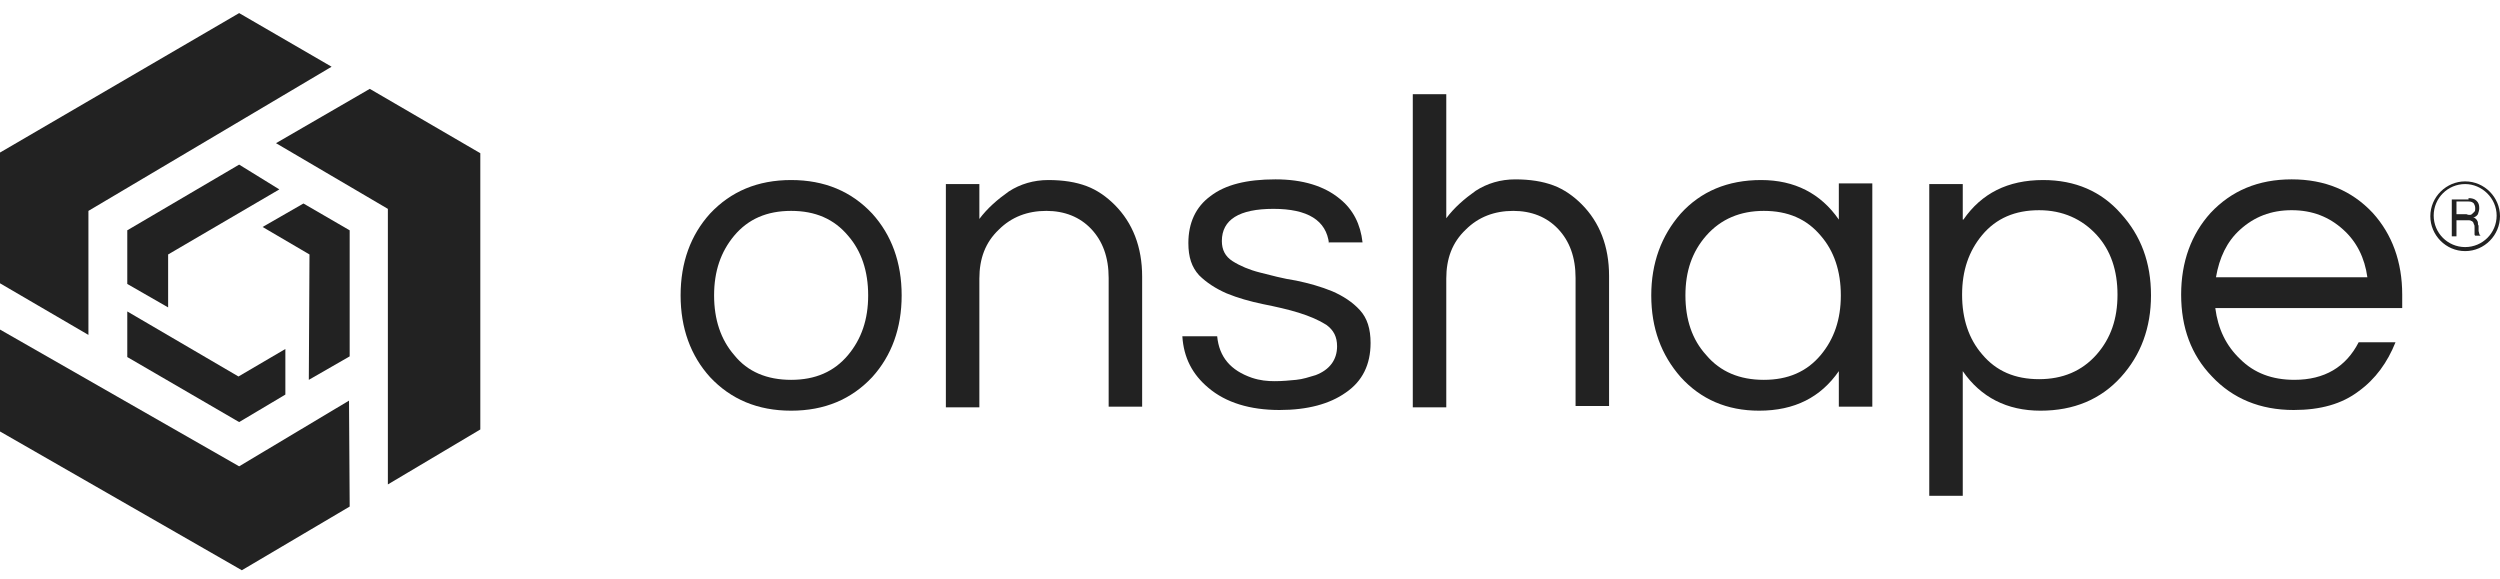
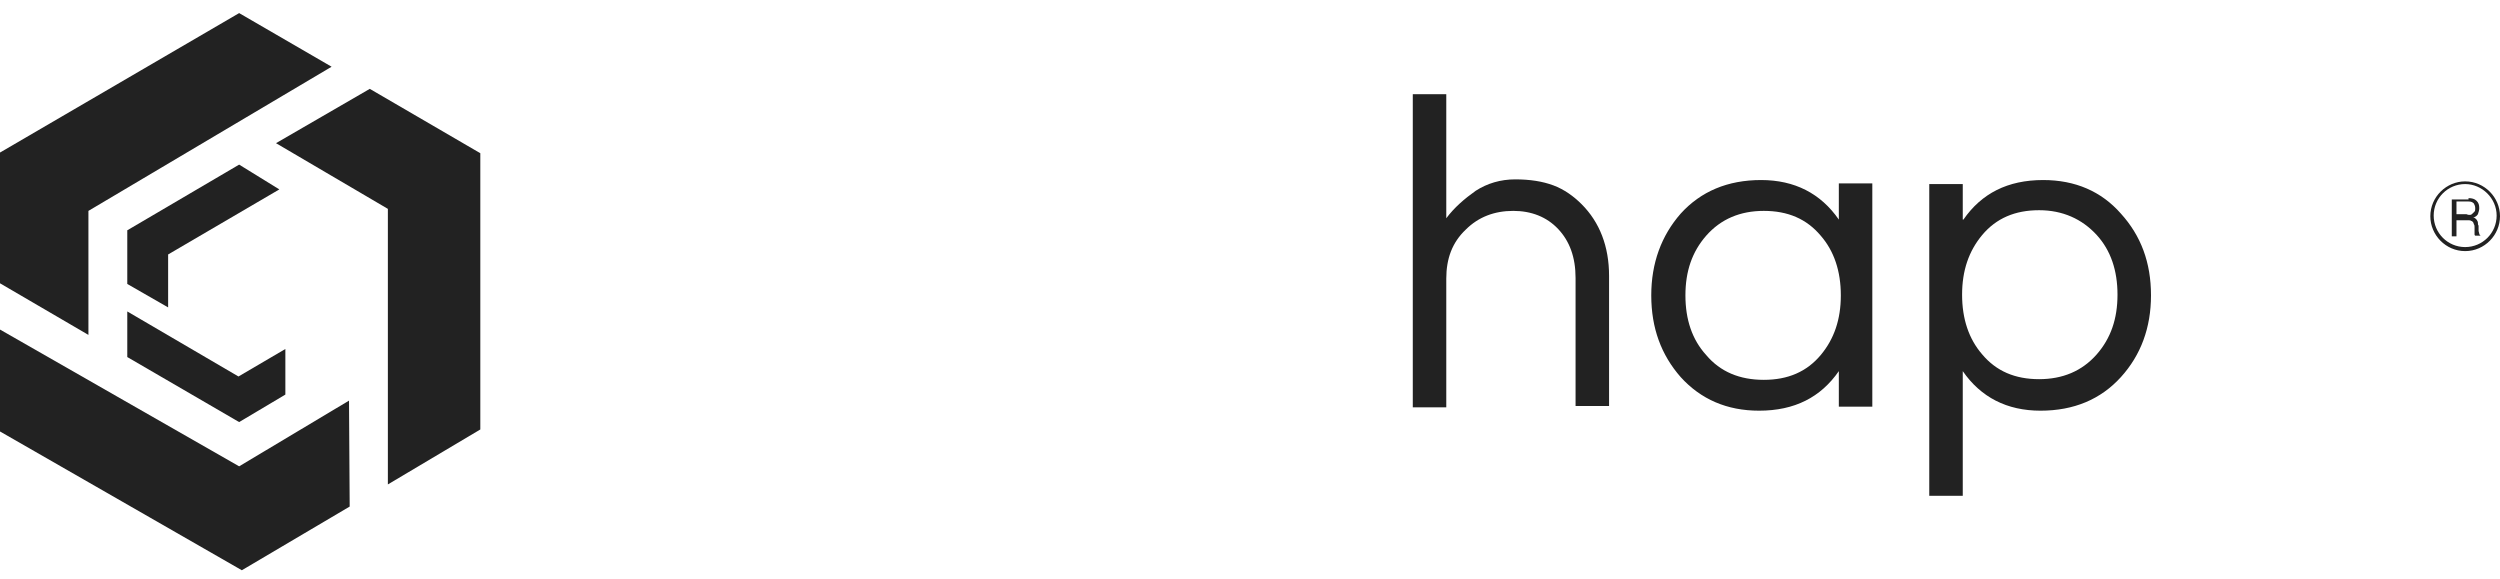
<svg xmlns="http://www.w3.org/2000/svg" width="190" height="44" viewBox="0 0 190 44" fill="none">
  <g id="onshape_colored">
    <path id="Vector" d="M9.673 21.58L12.778 23.363V19.338L21.229 14.395L18.175 12.51L9.673 17.503V21.58Z" fill="#222222" />
    <path id="Vector_2" d="M18.175 0.995L25.201 5.071L6.72 16.027V25.453L0 21.53V11.594L18.175 0.995Z" fill="#222222" />
-     <path id="Vector_3" d="M23.062 15.466L19.957 17.25L23.521 19.339L23.47 28.868L26.575 27.084V17.505L23.062 15.466Z" fill="#222222" />
    <path id="Vector_4" d="M36.504 32.639L29.478 36.817V15.874L20.976 10.881L28.103 6.753L36.504 11.645V32.639Z" fill="#222222" />
    <path id="Vector_5" d="M21.688 29.988V26.523L18.124 28.613L9.673 23.67V27.135L18.175 32.078L21.688 29.988Z" fill="#222222" />
    <path id="Vector_6" d="M0 32.791V25.046L18.175 35.441L26.525 30.447L26.576 38.498L18.379 43.339L0 32.791Z" fill="#222222" />
    <g id="Group">
-       <path id="Vector_7" d="M60.126 13.683C62.672 13.683 64.708 14.549 66.286 16.231C67.763 17.861 68.526 19.951 68.526 22.448C68.526 24.944 67.763 27.034 66.286 28.664C64.708 30.346 62.672 31.212 60.126 31.212C57.58 31.212 55.544 30.346 53.966 28.664C52.489 27.034 51.726 24.944 51.726 22.448C51.726 19.951 52.489 17.861 53.966 16.231C55.544 14.549 57.58 13.683 60.126 13.683ZM60.126 28.868C61.959 28.868 63.384 28.256 64.453 26.983C65.472 25.76 65.981 24.282 65.981 22.448C65.981 20.613 65.472 19.084 64.453 17.913C63.384 16.639 61.959 16.027 60.126 16.027C58.293 16.027 56.868 16.639 55.798 17.913C54.78 19.135 54.271 20.613 54.271 22.448C54.271 24.282 54.78 25.811 55.798 26.983C56.817 28.256 58.293 28.868 60.126 28.868Z" fill="#222222" />
-       <path id="Vector_8" d="M74.432 13.989V16.639C75.043 15.823 75.806 15.161 76.672 14.549C77.537 13.989 78.556 13.683 79.676 13.683C80.796 13.683 81.763 13.836 82.578 14.142C83.392 14.447 84.105 14.957 84.716 15.569C86.09 16.944 86.803 18.779 86.803 21.021V30.906H84.258V21.123C84.258 19.543 83.799 18.32 82.934 17.403C82.069 16.486 80.897 16.027 79.523 16.027C78.097 16.027 76.876 16.486 75.908 17.454C74.89 18.422 74.432 19.645 74.432 21.174V30.957H71.886V13.989H74.432Z" fill="#222222" />
-       <path id="Vector_9" d="M101.007 18.523C100.804 16.739 99.378 15.873 96.782 15.873C94.185 15.873 92.861 16.689 92.861 18.319C92.861 18.982 93.116 19.491 93.676 19.848C94.236 20.204 94.949 20.51 95.763 20.714C96.578 20.918 97.494 21.173 98.513 21.326C99.48 21.529 100.396 21.784 101.262 22.141C102.076 22.497 102.789 22.956 103.349 23.567C103.909 24.179 104.164 24.994 104.164 26.064C104.164 27.695 103.553 28.969 102.28 29.835C101.058 30.701 99.378 31.16 97.24 31.16C95 31.16 93.167 30.599 91.843 29.478C90.621 28.459 89.96 27.185 89.858 25.555H92.505C92.658 27.134 93.523 28.154 95.152 28.714C95.763 28.918 96.323 28.969 96.883 28.969C97.443 28.969 98.003 28.918 98.513 28.867C99.022 28.816 99.48 28.663 99.989 28.51C101.058 28.103 101.618 27.338 101.618 26.319C101.618 25.606 101.364 25.096 100.804 24.689C100.244 24.332 99.531 24.026 98.716 23.771C97.902 23.517 96.985 23.313 95.967 23.109C95 22.905 94.083 22.65 93.218 22.294C92.403 21.937 91.691 21.478 91.13 20.918C90.57 20.306 90.316 19.542 90.316 18.472C90.316 16.943 90.876 15.72 91.996 14.905C93.116 14.039 94.745 13.631 96.934 13.631C99.022 13.631 100.651 14.141 101.822 15.109C102.84 15.924 103.4 17.045 103.553 18.421H101.007V18.523Z" fill="#222222" />
      <path id="Vector_10" d="M109.917 7.161V16.587C110.528 15.772 111.292 15.11 112.157 14.498C113.023 13.938 114.041 13.632 115.161 13.632C116.281 13.632 117.248 13.785 118.063 14.091C118.877 14.396 119.59 14.906 120.201 15.517C121.576 16.893 122.289 18.728 122.289 20.97V30.855H119.743V21.123C119.743 19.543 119.285 18.32 118.419 17.403C117.554 16.486 116.383 16.027 115.008 16.027C113.583 16.027 112.361 16.486 111.394 17.454C110.375 18.422 109.917 19.645 109.917 21.174V30.957H107.372V7.161H109.917Z" fill="#222222" />
      <path id="Vector_11" d="M139.751 28.206C138.376 30.193 136.391 31.212 133.692 31.212C131.249 31.212 129.263 30.346 127.736 28.664C126.259 26.983 125.496 24.944 125.496 22.448C125.496 20.002 126.259 17.913 127.736 16.231C129.263 14.549 131.299 13.683 133.845 13.683C136.391 13.683 138.376 14.702 139.751 16.689V13.938H142.296V30.906H139.751V28.206ZM134.049 28.868C135.881 28.868 137.307 28.256 138.376 26.983C139.394 25.76 139.903 24.282 139.903 22.448C139.903 20.613 139.394 19.084 138.376 17.913C137.307 16.639 135.881 16.027 134.049 16.027C132.267 16.027 130.79 16.639 129.67 17.913C128.601 19.135 128.092 20.613 128.092 22.448C128.092 24.282 128.601 25.811 129.67 26.983C130.739 28.256 132.216 28.868 134.049 28.868Z" fill="#222222" />
      <path id="Vector_12" d="M149.22 16.689C150.595 14.702 152.581 13.683 155.279 13.683C157.723 13.683 159.708 14.549 161.185 16.231C162.712 17.913 163.476 19.951 163.476 22.448C163.476 24.893 162.712 26.983 161.185 28.664C159.657 30.346 157.621 31.212 155.075 31.212C152.53 31.212 150.544 30.193 149.17 28.206V37.683H146.624V13.989H149.17V16.689H149.22ZM154.973 15.976C153.141 15.976 151.715 16.588 150.646 17.861C149.628 19.084 149.119 20.562 149.119 22.397C149.119 24.231 149.628 25.76 150.646 26.932C151.715 28.206 153.141 28.817 154.973 28.817C156.755 28.817 158.232 28.206 159.352 26.932C160.421 25.709 160.93 24.231 160.93 22.397C160.93 20.562 160.421 19.034 159.352 17.861C158.232 16.639 156.755 15.976 154.973 15.976Z" fill="#222222" />
-       <path id="Vector_13" d="M174.371 28.867C176.662 28.867 178.291 27.899 179.258 26.013H182.058C181.447 27.542 180.531 28.816 179.258 29.733C177.986 30.701 176.356 31.16 174.32 31.16C171.774 31.16 169.687 30.294 168.109 28.612C166.531 26.982 165.767 24.892 165.767 22.395C165.767 19.899 166.531 17.809 168.007 16.179C169.585 14.497 171.622 13.631 174.167 13.631C176.713 13.631 178.749 14.497 180.327 16.179C181.804 17.809 182.568 19.899 182.568 22.395V23.415H168.363C168.567 24.994 169.178 26.268 170.247 27.287C171.316 28.357 172.691 28.867 174.371 28.867ZM174.167 15.975C172.589 15.975 171.316 16.485 170.247 17.453C169.229 18.37 168.669 19.593 168.414 21.071H179.92C179.717 19.593 179.106 18.37 178.087 17.453C177.018 16.485 175.745 15.975 174.167 15.975Z" fill="#222222" />
      <path id="Vector_14" d="M187.352 19.084C185.876 19.084 184.705 17.861 184.705 16.434C184.705 14.957 185.927 13.785 187.352 13.785C188.829 13.785 190 15.008 190 16.434C190 17.861 188.829 19.084 187.352 19.084ZM187.352 13.989C186.029 13.989 184.96 15.059 184.96 16.383C184.96 17.708 186.029 18.778 187.352 18.778C188.676 18.778 189.745 17.708 189.745 16.383C189.745 15.059 188.625 13.989 187.352 13.989Z" fill="#222222" />
      <path id="Vector_15" d="M187.608 15.058C187.863 15.058 188.066 15.109 188.219 15.262C188.372 15.415 188.423 15.568 188.423 15.823C188.423 15.976 188.372 16.128 188.321 16.281C188.219 16.434 188.117 16.485 187.964 16.536C188.066 16.536 188.117 16.587 188.168 16.638C188.219 16.689 188.27 16.74 188.27 16.791C188.321 16.842 188.321 16.893 188.321 16.944C188.321 16.995 188.321 17.097 188.372 17.148C188.372 17.198 188.372 17.3 188.372 17.351C188.372 17.402 188.372 17.504 188.372 17.555C188.372 17.606 188.423 17.708 188.423 17.759C188.423 17.81 188.473 17.861 188.524 17.912H188.117C188.066 17.861 188.066 17.861 188.066 17.81C188.066 17.759 188.066 17.708 188.066 17.657C188.066 17.606 188.066 17.504 188.066 17.453C188.066 17.402 188.066 17.3 188.066 17.25C188.066 17.198 188.066 17.097 188.015 17.046C188.015 16.995 187.964 16.944 187.964 16.893C187.913 16.842 187.863 16.791 187.812 16.791C187.761 16.74 187.659 16.74 187.608 16.74H186.692V17.963H186.335V15.16H187.608V15.058ZM187.71 16.332C187.812 16.332 187.863 16.281 187.913 16.23C187.964 16.179 188.015 16.128 188.066 16.078C188.117 16.026 188.117 15.925 188.117 15.823C188.117 15.67 188.066 15.568 188.015 15.466C187.913 15.364 187.812 15.313 187.608 15.313H186.692V16.281H187.455C187.557 16.332 187.608 16.332 187.71 16.332Z" fill="#222222" />
    </g>
  </g>
</svg>